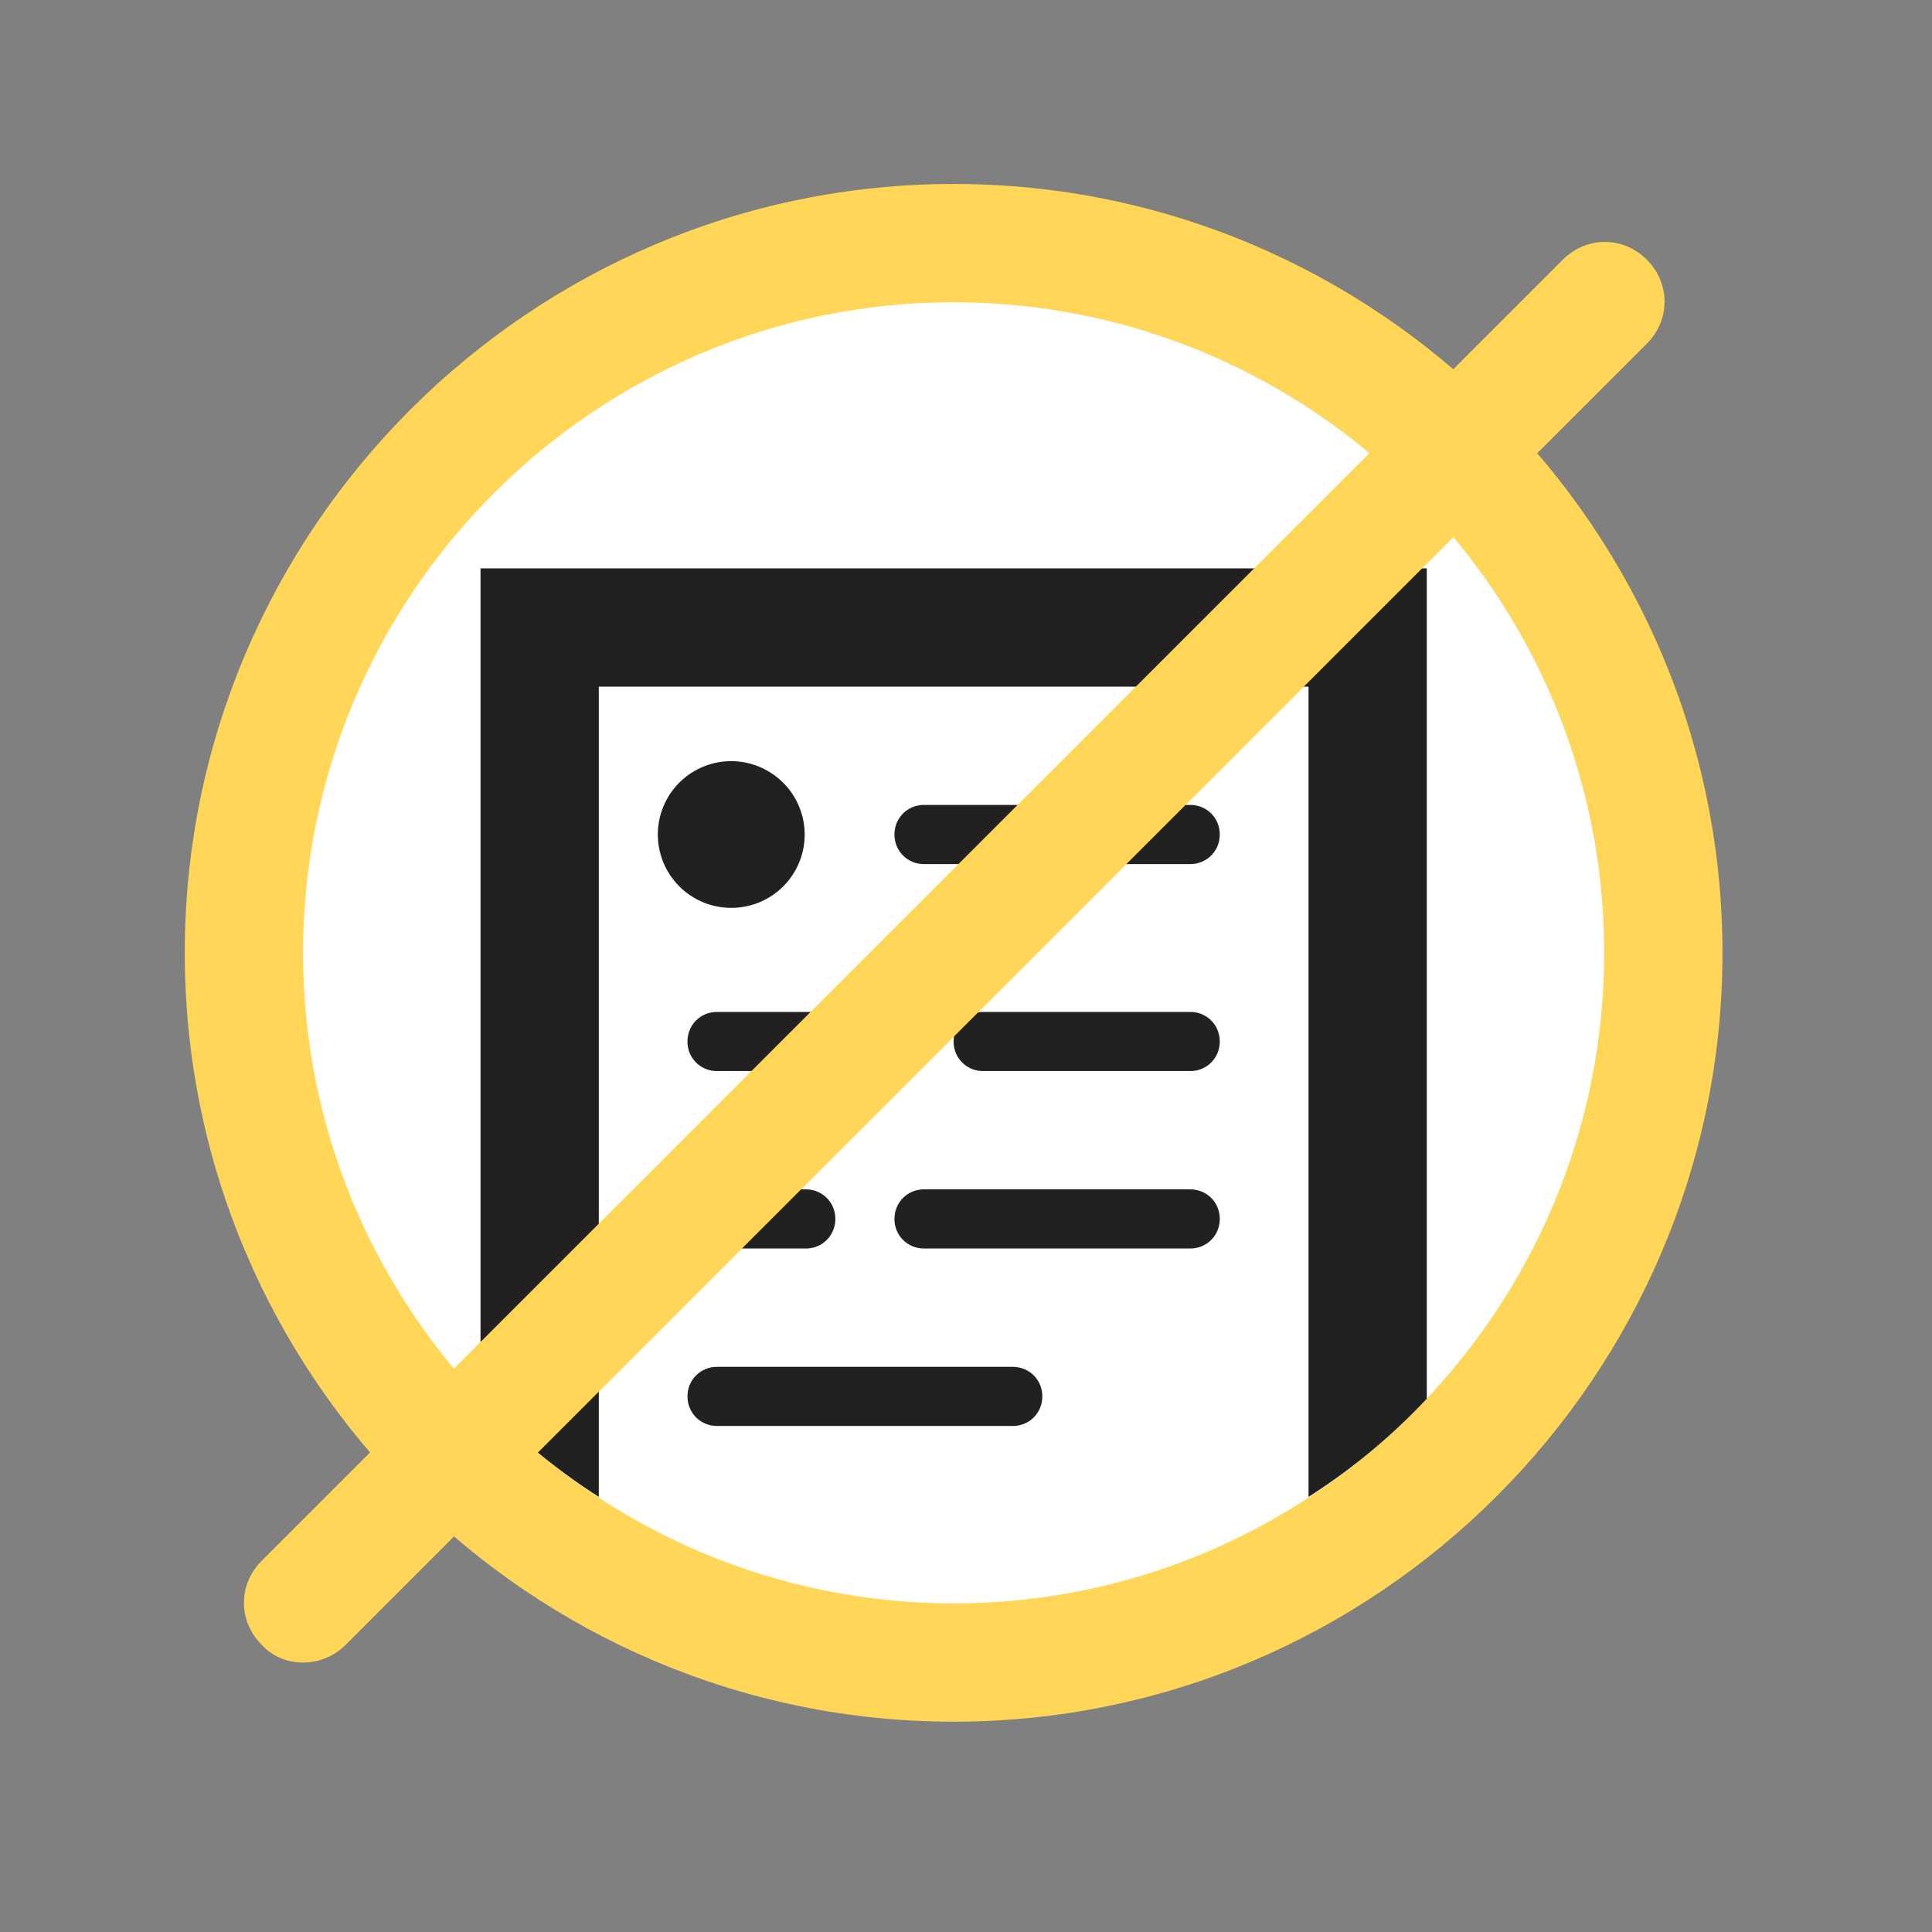
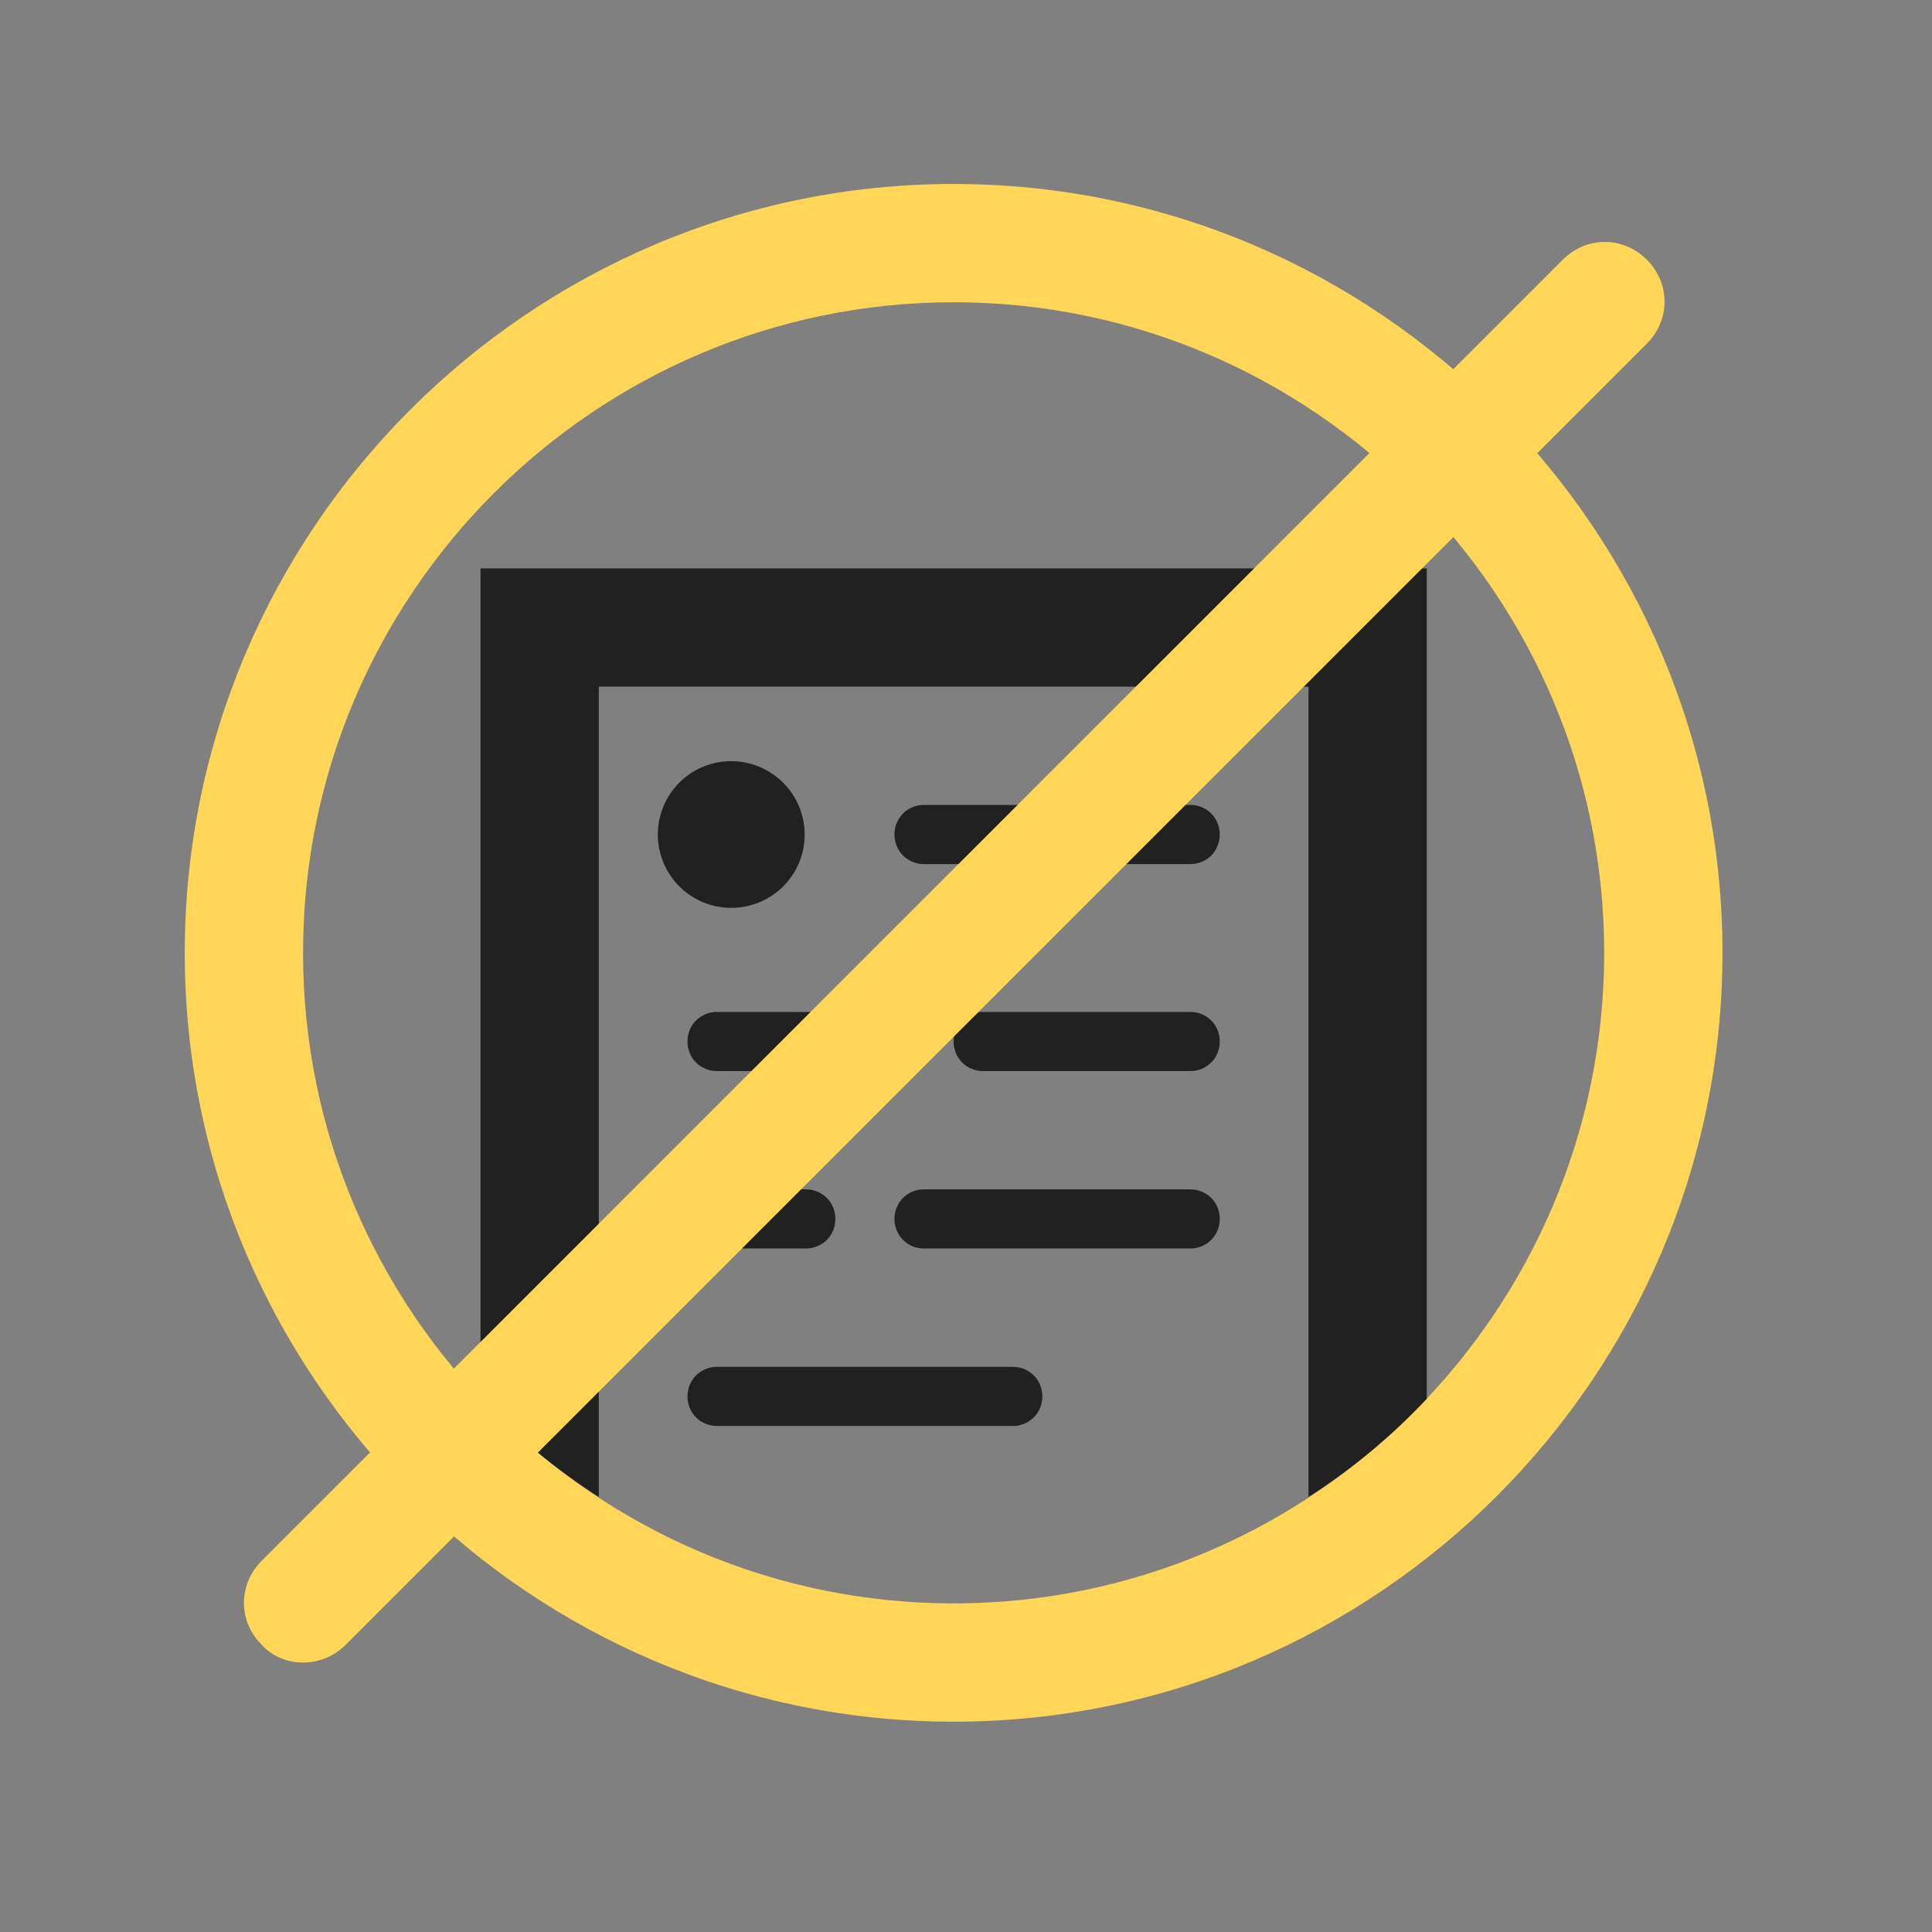
<svg xmlns="http://www.w3.org/2000/svg" width="49" height="49" fill="none">
  <rect width="100%" height="100%" fill="#808080" stroke="none" />
-   <path d="M36.915 11.437c7.029 7.03 7.029 18.427 0 25.457-7.03 7.029-18.427 7.029-25.457 0-7.029-7.03-7.029-18.427 0-25.457 7.03-7.029 18.427-7.029 25.457 0z" fill="#fff" />
  <path d="M24.186 43.666c-10.74 0-19.5-8.76-19.5-19.5s8.76-19.5 19.5-19.5 19.5 8.76 19.5 19.5-8.76 19.5-19.5 19.5zm0-36c-9.09 0-16.5 7.41-16.5 16.5s7.41 16.5 16.5 16.5 16.5-7.41 16.5-16.5-7.41-16.5-16.5-16.5z" fill="#FFD657" />
  <path d="M19.861 19.85a1.858 1.858 0 01-1.314 3.175 1.86 1.86 0 111.314-3.174zm10.325 2.065h-6.75c-.42 0-.75-.33-.75-.75s.33-.75.75-.75h6.75c.42 0 .75.33.75.75s-.33.75-.75.75zm-8.25 5.25h-3.75c-.42 0-.75-.33-.75-.75s.33-.75.75-.75h3.75c.42 0 .75.33.75.75s-.33.75-.75.75zm8.25 0h-5.25c-.42 0-.75-.33-.75-.75s.33-.75.75-.75h5.25c.42 0 .75.33.75.75s-.33.75-.75.75zm0 4.5h-6.75c-.42 0-.75-.33-.75-.75s.33-.75.75-.75h6.75c.42 0 .75.33.75.75s-.33.75-.75.75zm-9.75 0h-2.25c-.42 0-.75-.33-.75-.75s.33-.75.75-.75h2.25c.42 0 .75.33.75.75s-.33.75-.75.75z" fill="#212121" />
  <path d="M36.187 14.415v21.06c-.9.96-1.92 1.8-3 2.49v-20.55h-18v20.55a15.758 15.758 0 01-3-2.49v-21.06h24z" fill="#212121" />
  <path d="M25.686 36.166h-7.5c-.42 0-.75-.33-.75-.75s.33-.75.75-.75h7.5c.42 0 .75.33.75.75s-.33.75-.75.75z" fill="#212121" />
  <path d="M7.687 42.166c-.39 0-.78-.15-1.05-.45-.6-.6-.6-1.53 0-2.13l33-33c.6-.6 1.53-.6 2.13 0 .6.6.6 1.53 0 2.13l-33 33c-.3.3-.69.45-1.08.45z" fill="#FFD657" />
</svg>